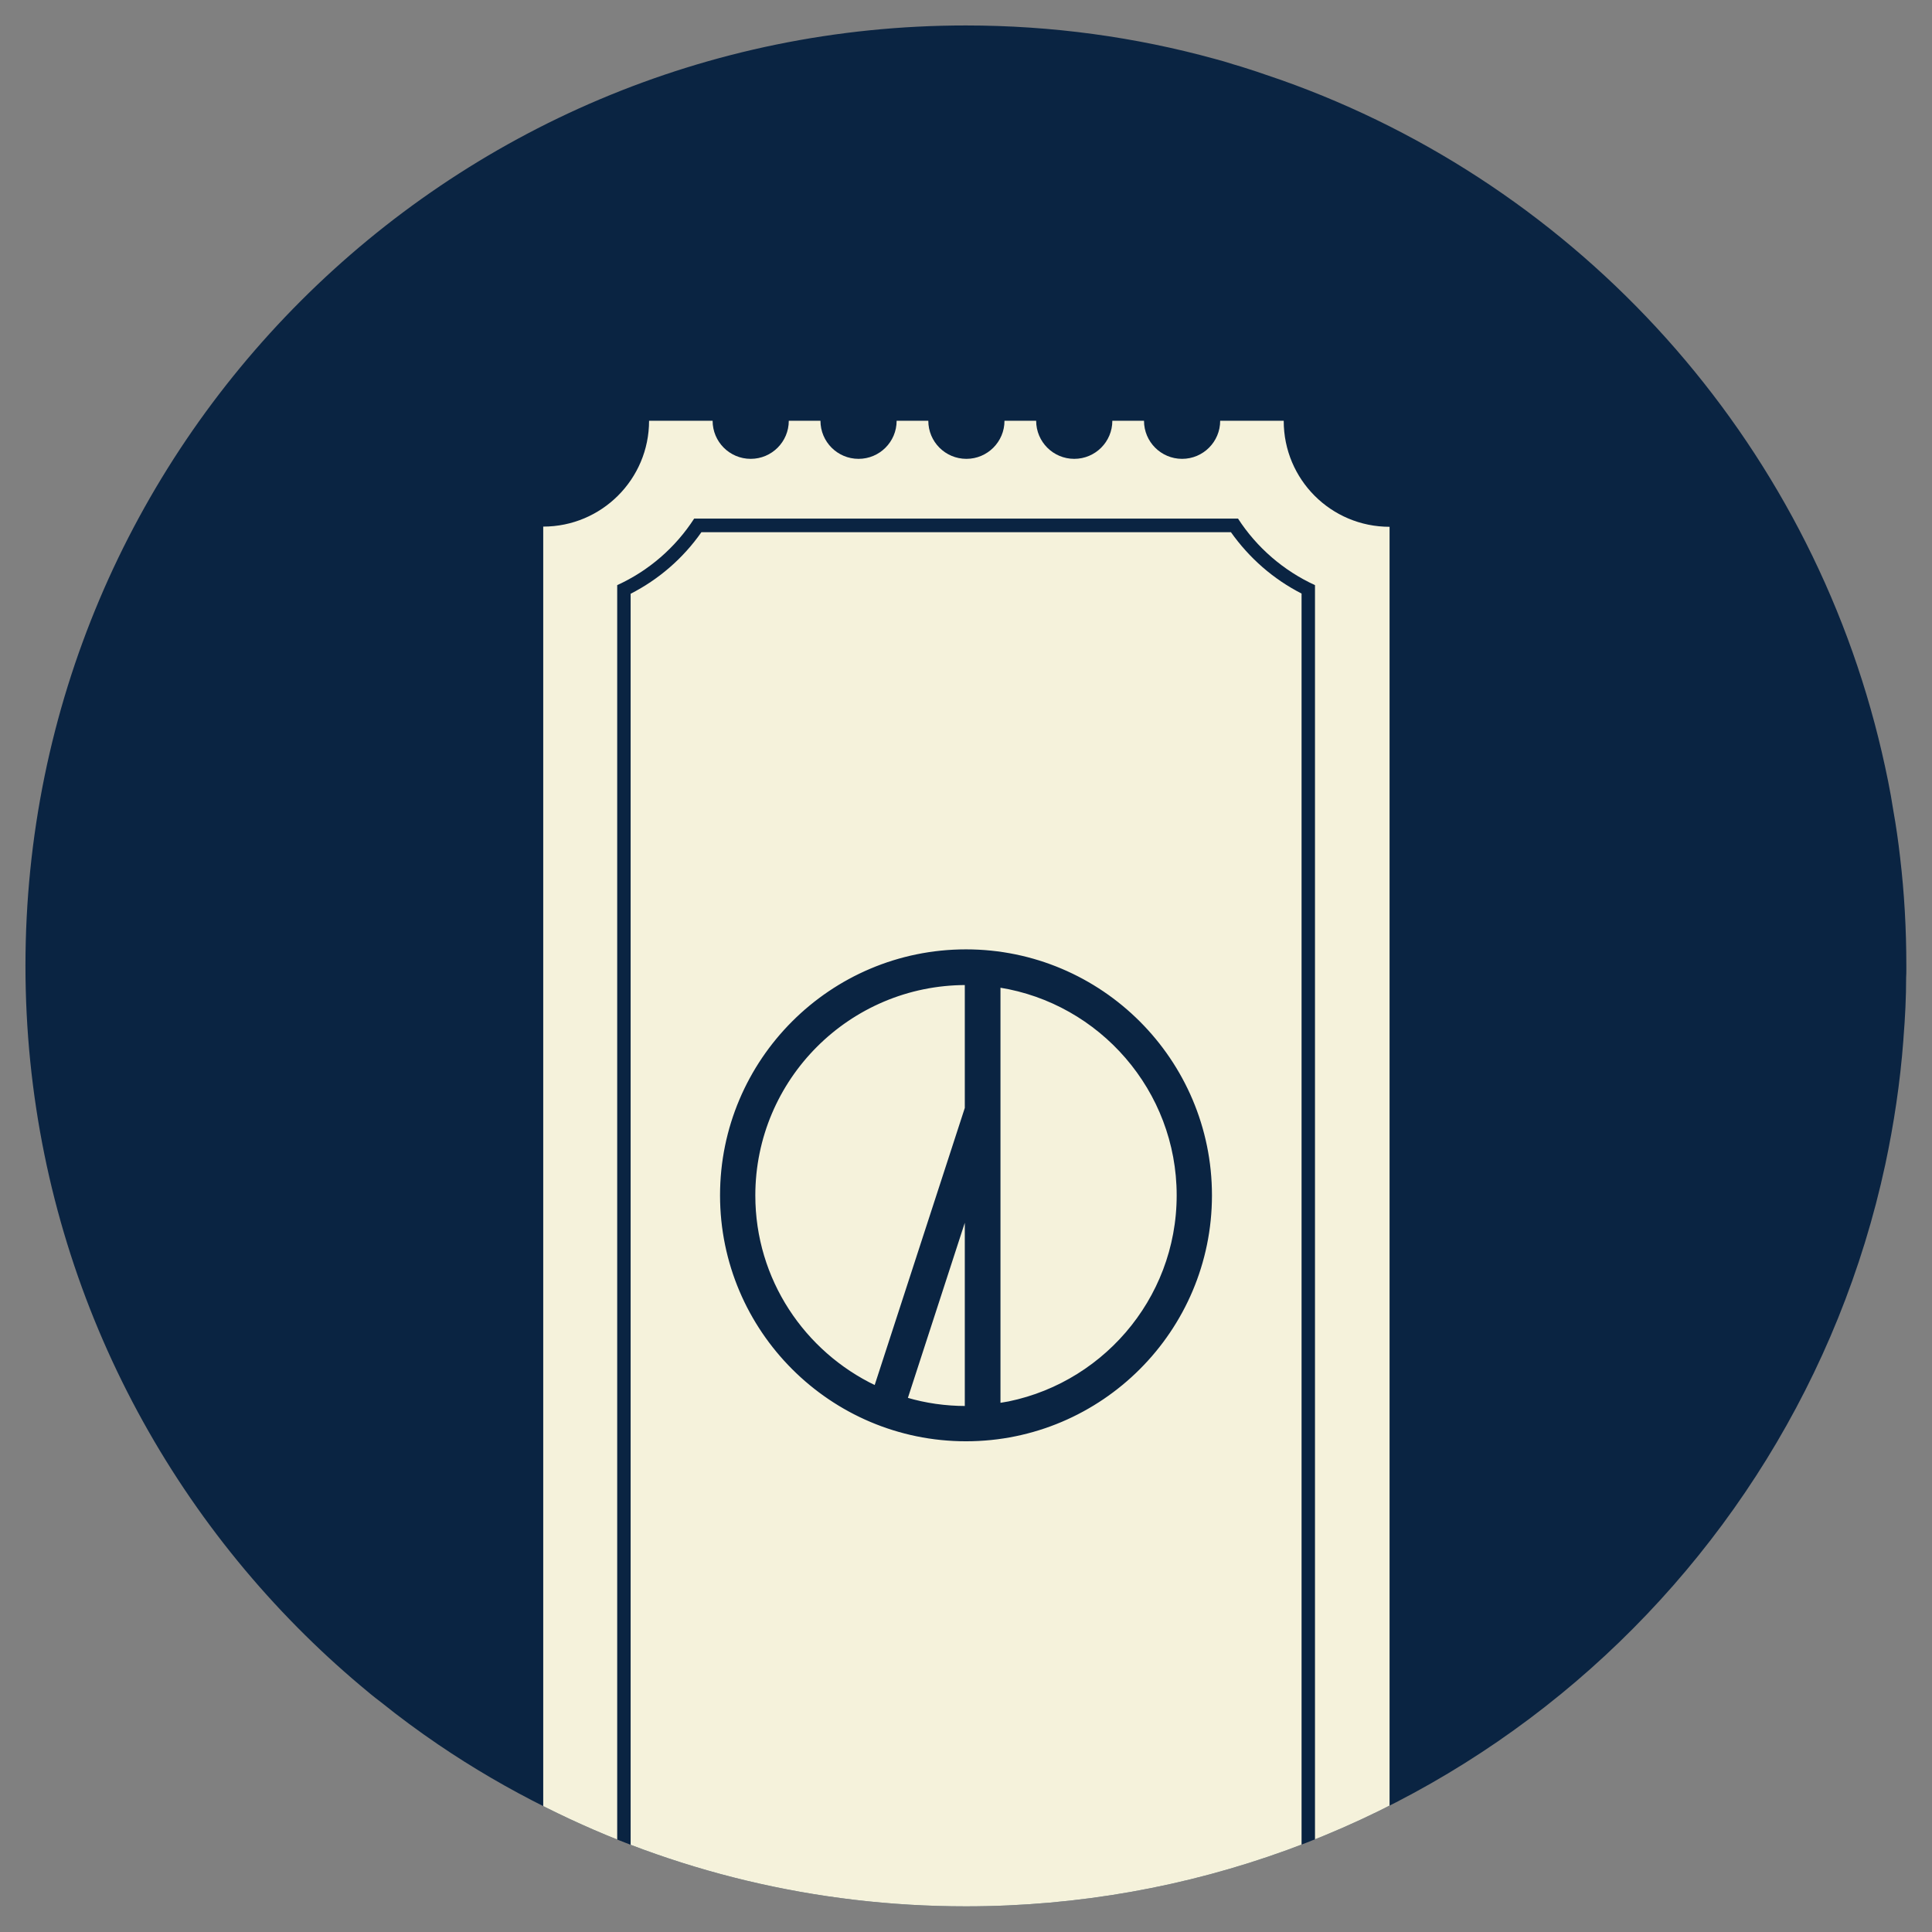
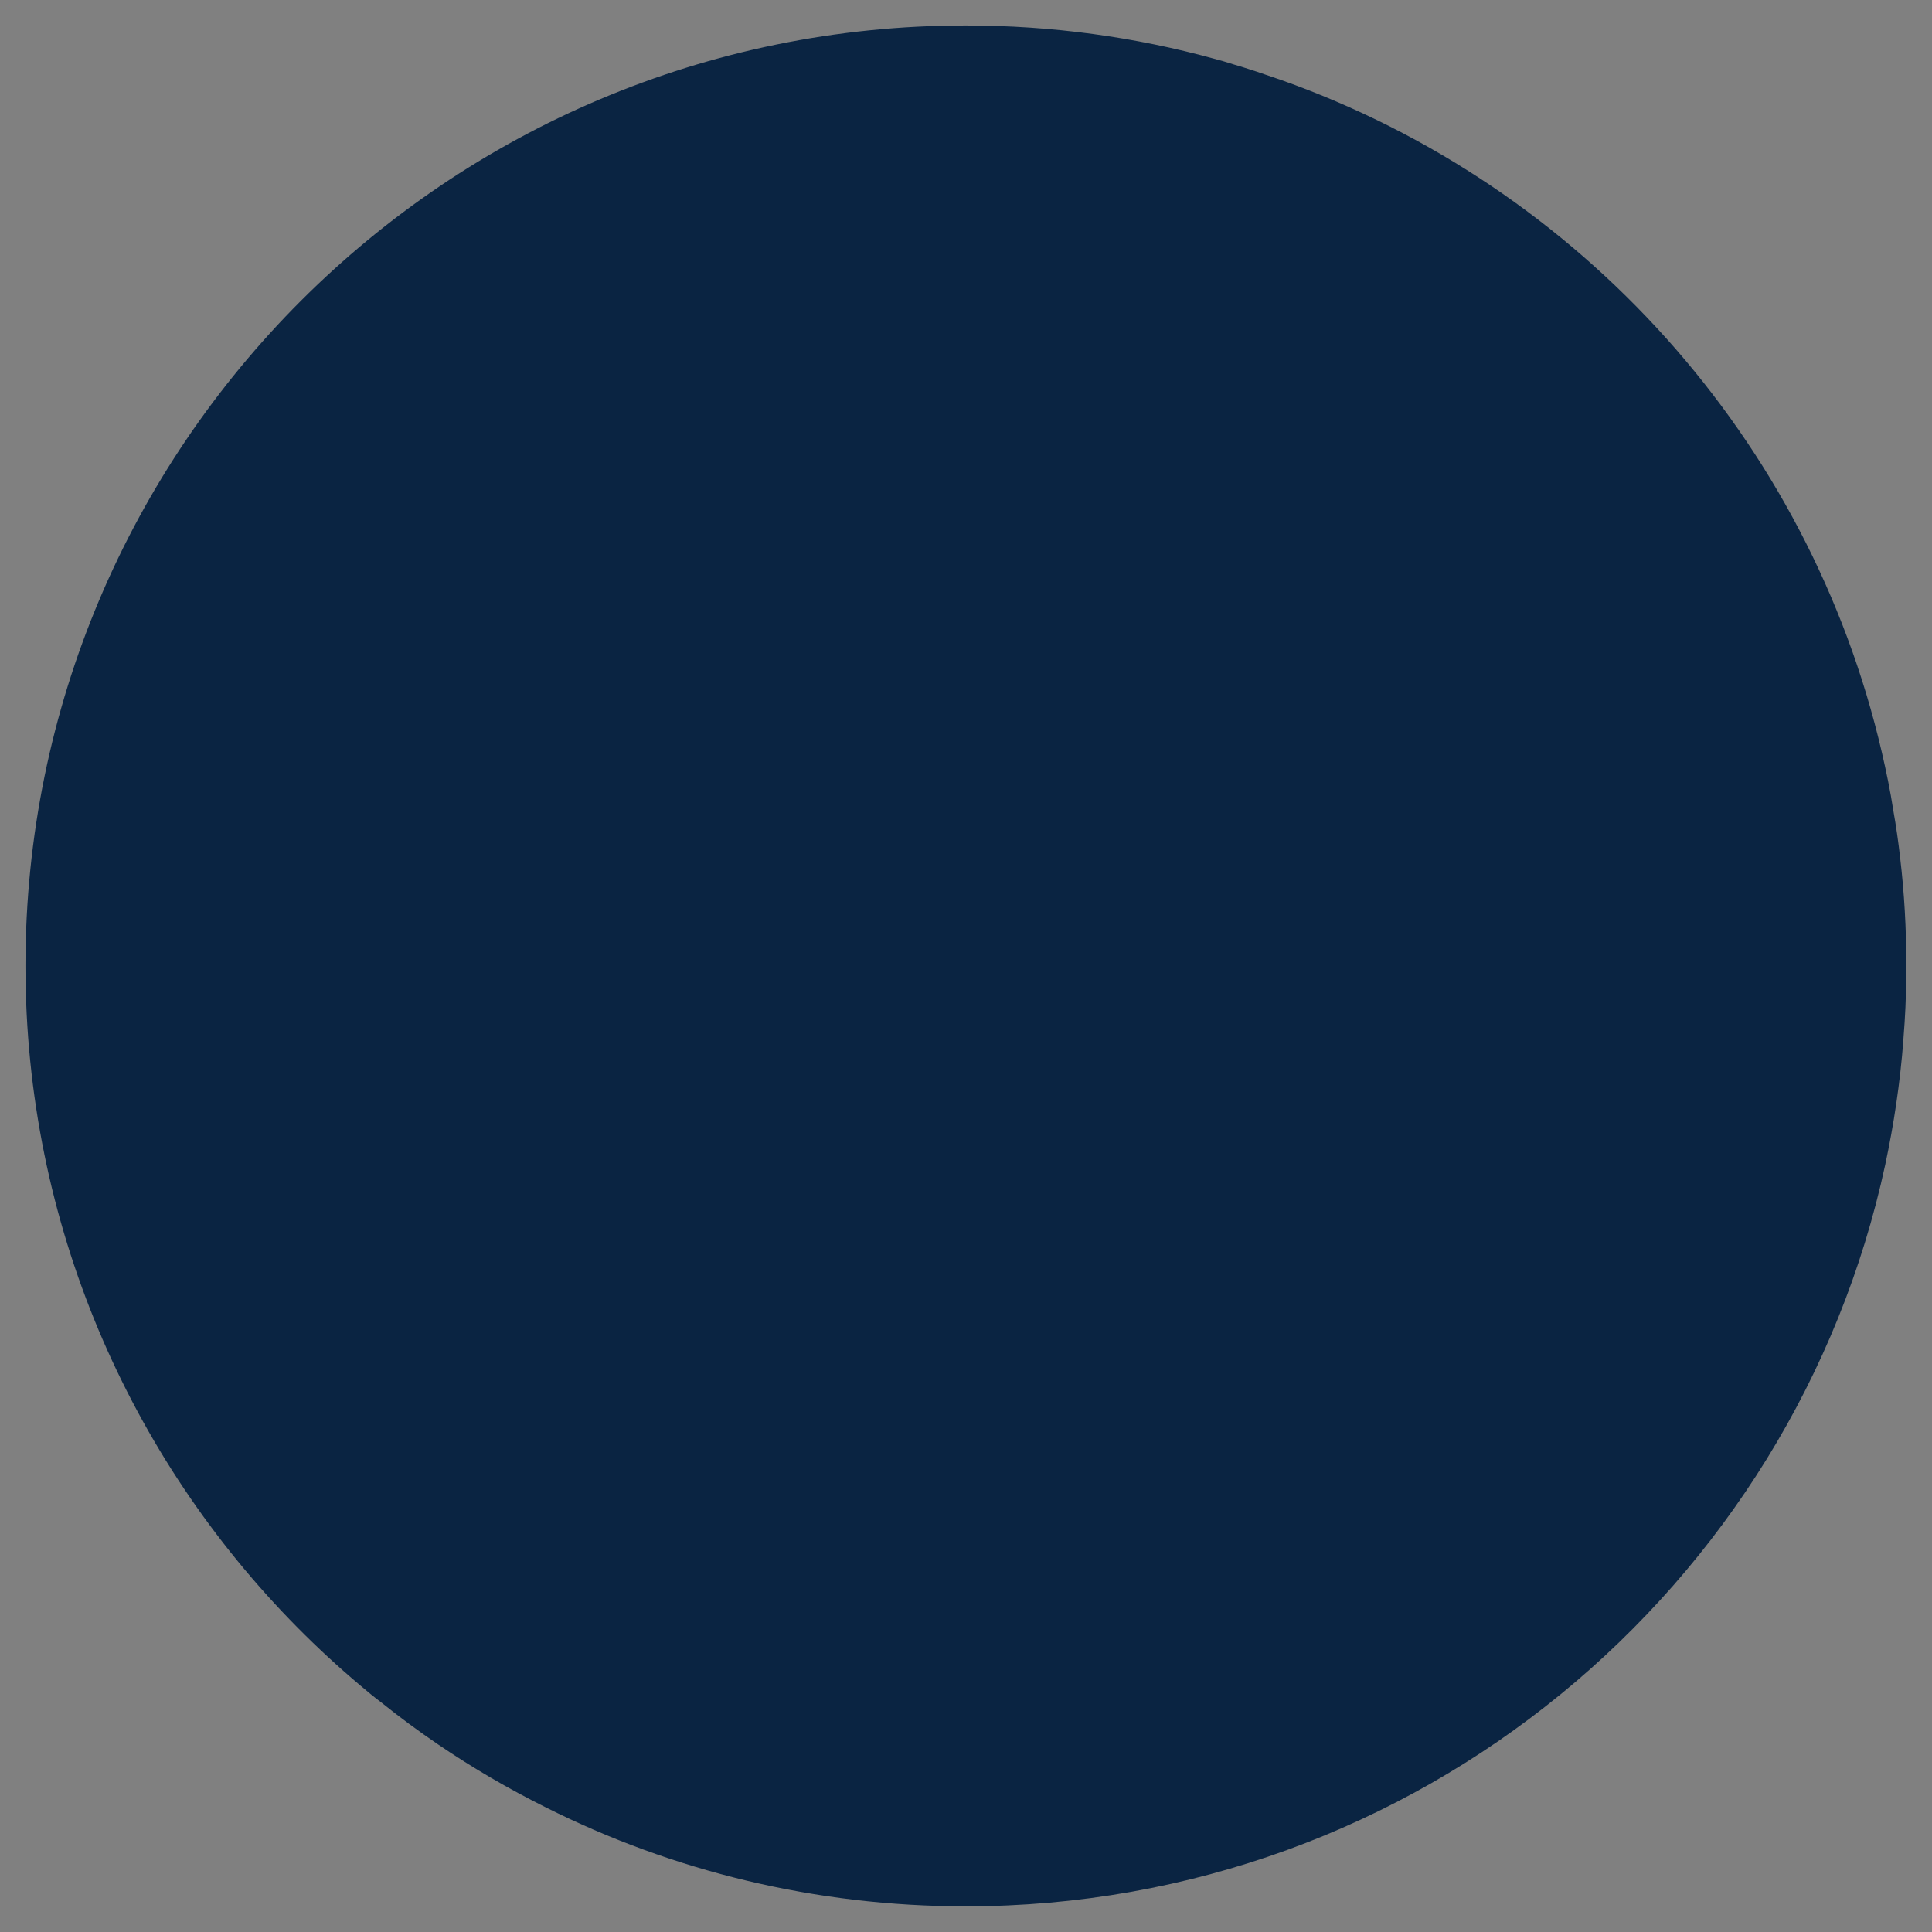
<svg xmlns="http://www.w3.org/2000/svg" id="Layer_1" data-name="Layer 1" viewBox="0 0 96.38 96.38">
  <rect x="0" y="0" width="96.38" height="96.38" fill="#808080" stroke="none" />
  <defs>
    <style>
      .cls-1 {
        fill: none;
      }

      .cls-2, .cls-3 {
        fill: #0a2442;
      }

      .cls-3 {
        stroke: #0a2442;
        stroke-miterlimit: 10;
      }

      .cls-4 {
        fill: #f5f2db;
      }

      .cls-5 {
        clip-path: url(#clippath);
      }
    </style>
    <clipPath id="clippath">
-       <path class="cls-1" d="M94.79,42.78c-.09-.79-.2-1.57-.34-2.35-.15-.98-.35-1.94-.57-2.89-3.63-15.64-15.06-28.27-29.97-33.55-.27-.09-.55-.19-.82-.28-.27-.1-.54-.18-.81-.27-.25-.08-.5-.16-.75-.23-.31-.1-.61-.19-.92-.27-3.96-1.09-8.12-1.67-12.43-1.67C22.27,1.27,1.27,22.27,1.27,48.18c0,12.87,5.19,24.55,13.58,33.02.99,1,2.03,1.96,3.11,2.87.34.29.69.58,1.05.85.92.74,1.87,1.44,2.84,2.1,1.72,1.17,3.52,2.22,5.39,3.15,6.3,3.16,13.42,4.93,20.94,4.93,22.51,0,41.32-15.86,45.87-37.01.43-2.02.74-4.08.9-6.18,0-.05.01-.11.01-.16.08-.99.13-1.99.13-3,.01-.13.01-.26.01-.39v-.18c0-1.83-.1-3.63-.31-5.4Z" />
-     </clipPath>
+       </clipPath>
  </defs>
  <path class="cls-2" d="M94.79,42.78c-.09-.79-.2-1.57-.34-2.35-.15-.98-.35-1.94-.57-2.89-3.63-15.64-15.06-28.27-29.97-33.55-.27-.09-.55-.19-.82-.28-.27-.1-.54-.18-.81-.27-.25-.08-.5-.16-.75-.23-.31-.1-.61-.19-.92-.27-3.96-1.09-8.12-1.67-12.43-1.67C22.27,1.27,1.27,22.27,1.27,48.18c0,12.87,5.19,24.55,13.58,33.02.99,1,2.03,1.96,3.11,2.87.34.29.69.58,1.05.85.92.74,1.87,1.44,2.84,2.1,1.72,1.17,3.52,2.22,5.39,3.15,6.3,3.16,13.42,4.93,20.94,4.93,22.51,0,41.32-15.86,45.87-37.01.43-2.02.74-4.08.9-6.18,0-.05.01-.11.01-.16.08-.99.13-1.99.13-3,.01-.13.01-.26.01-.39v-.18c0-1.83-.1-3.63-.31-5.4Z" />
  <g class="cls-5">
    <g>
      <path class="cls-4" d="M64.04,20.99h-3.17c0,1.05-.85,1.9-1.9,1.9s-1.9-.85-1.9-1.9h-1.58c0,1.05-.85,1.9-1.9,1.9s-1.9-.85-1.9-1.9h-1.58c0,1.05-.85,1.9-1.9,1.9s-1.9-.85-1.9-1.9h-1.58c0,1.05-.85,1.9-1.9,1.9s-1.9-.85-1.9-1.9h-1.58c0,1.05-.85,1.9-1.9,1.9s-1.9-.85-1.9-1.9h-3.17c0,2.92-2.37,5.28-5.28,5.28v72.83c2.92,0,5.28,2.36,5.28,5.28h3.17c0-1.05.85-1.9,1.9-1.9s1.9.85,1.9,1.9h1.58c0-1.05.85-1.9,1.9-1.9s1.9.85,1.9,1.9h1.58c0-1.05.85-1.9,1.9-1.9s1.9.85,1.9,1.9h1.58c0-1.05.85-1.9,1.9-1.9s1.9.85,1.9,1.9h1.58c0-1.05.85-1.9,1.9-1.9s1.9.85,1.9,1.9h3.17c0-2.92,2.36-5.28,5.28-5.28V26.28c-2.92,0-5.28-2.36-5.28-5.28ZM65.6,96.19c-1.58.72-2.91,1.88-3.84,3.32h-27.13c-.93-1.44-2.27-2.6-3.84-3.32V29.19c1.58-.72,2.91-1.88,3.84-3.32h27.13c.93,1.44,2.27,2.6,3.84,3.32v67Z" />
-       <path class="cls-4" d="M61.4,26.55h-26.41c-.91,1.3-2.12,2.35-3.53,3.07v66.16c1.41.72,2.61,1.77,3.53,3.07h26.41c.91-1.3,2.12-2.35,3.53-3.07V29.61c-1.41-.72-2.61-1.77-3.53-3.07Z" />
    </g>
  </g>
-   <path class="cls-3" d="M48.19,47.86c-6.5,0-11.77,5.28-11.77,11.77s5.28,11.77,11.77,11.77,11.77-5.28,11.77-11.77-5.28-11.77-11.77-11.77ZM48.63,70.19c0,.24-.2.45-.44.45-1.07,0-2.11-.15-3.09-.44-.24-.07-.37-.33-.3-.57l2.96-9.11c.15-.49.87-.37.87.14v9.54ZM48.63,55.35l-4.54,13.96c-.08.26-.37.38-.62.26-3.71-1.77-6.29-5.55-6.29-9.93,0-6.07,4.93-11,11.01-11,.24,0,.44.2.44.45v6.27ZM49.93,70.5c-.27.04-.52-.16-.52-.44v-20.85c0-.28.25-.49.52-.44,5.24.83,9.27,5.39,9.27,10.86s-4.02,10.02-9.27,10.86Z" />
</svg>